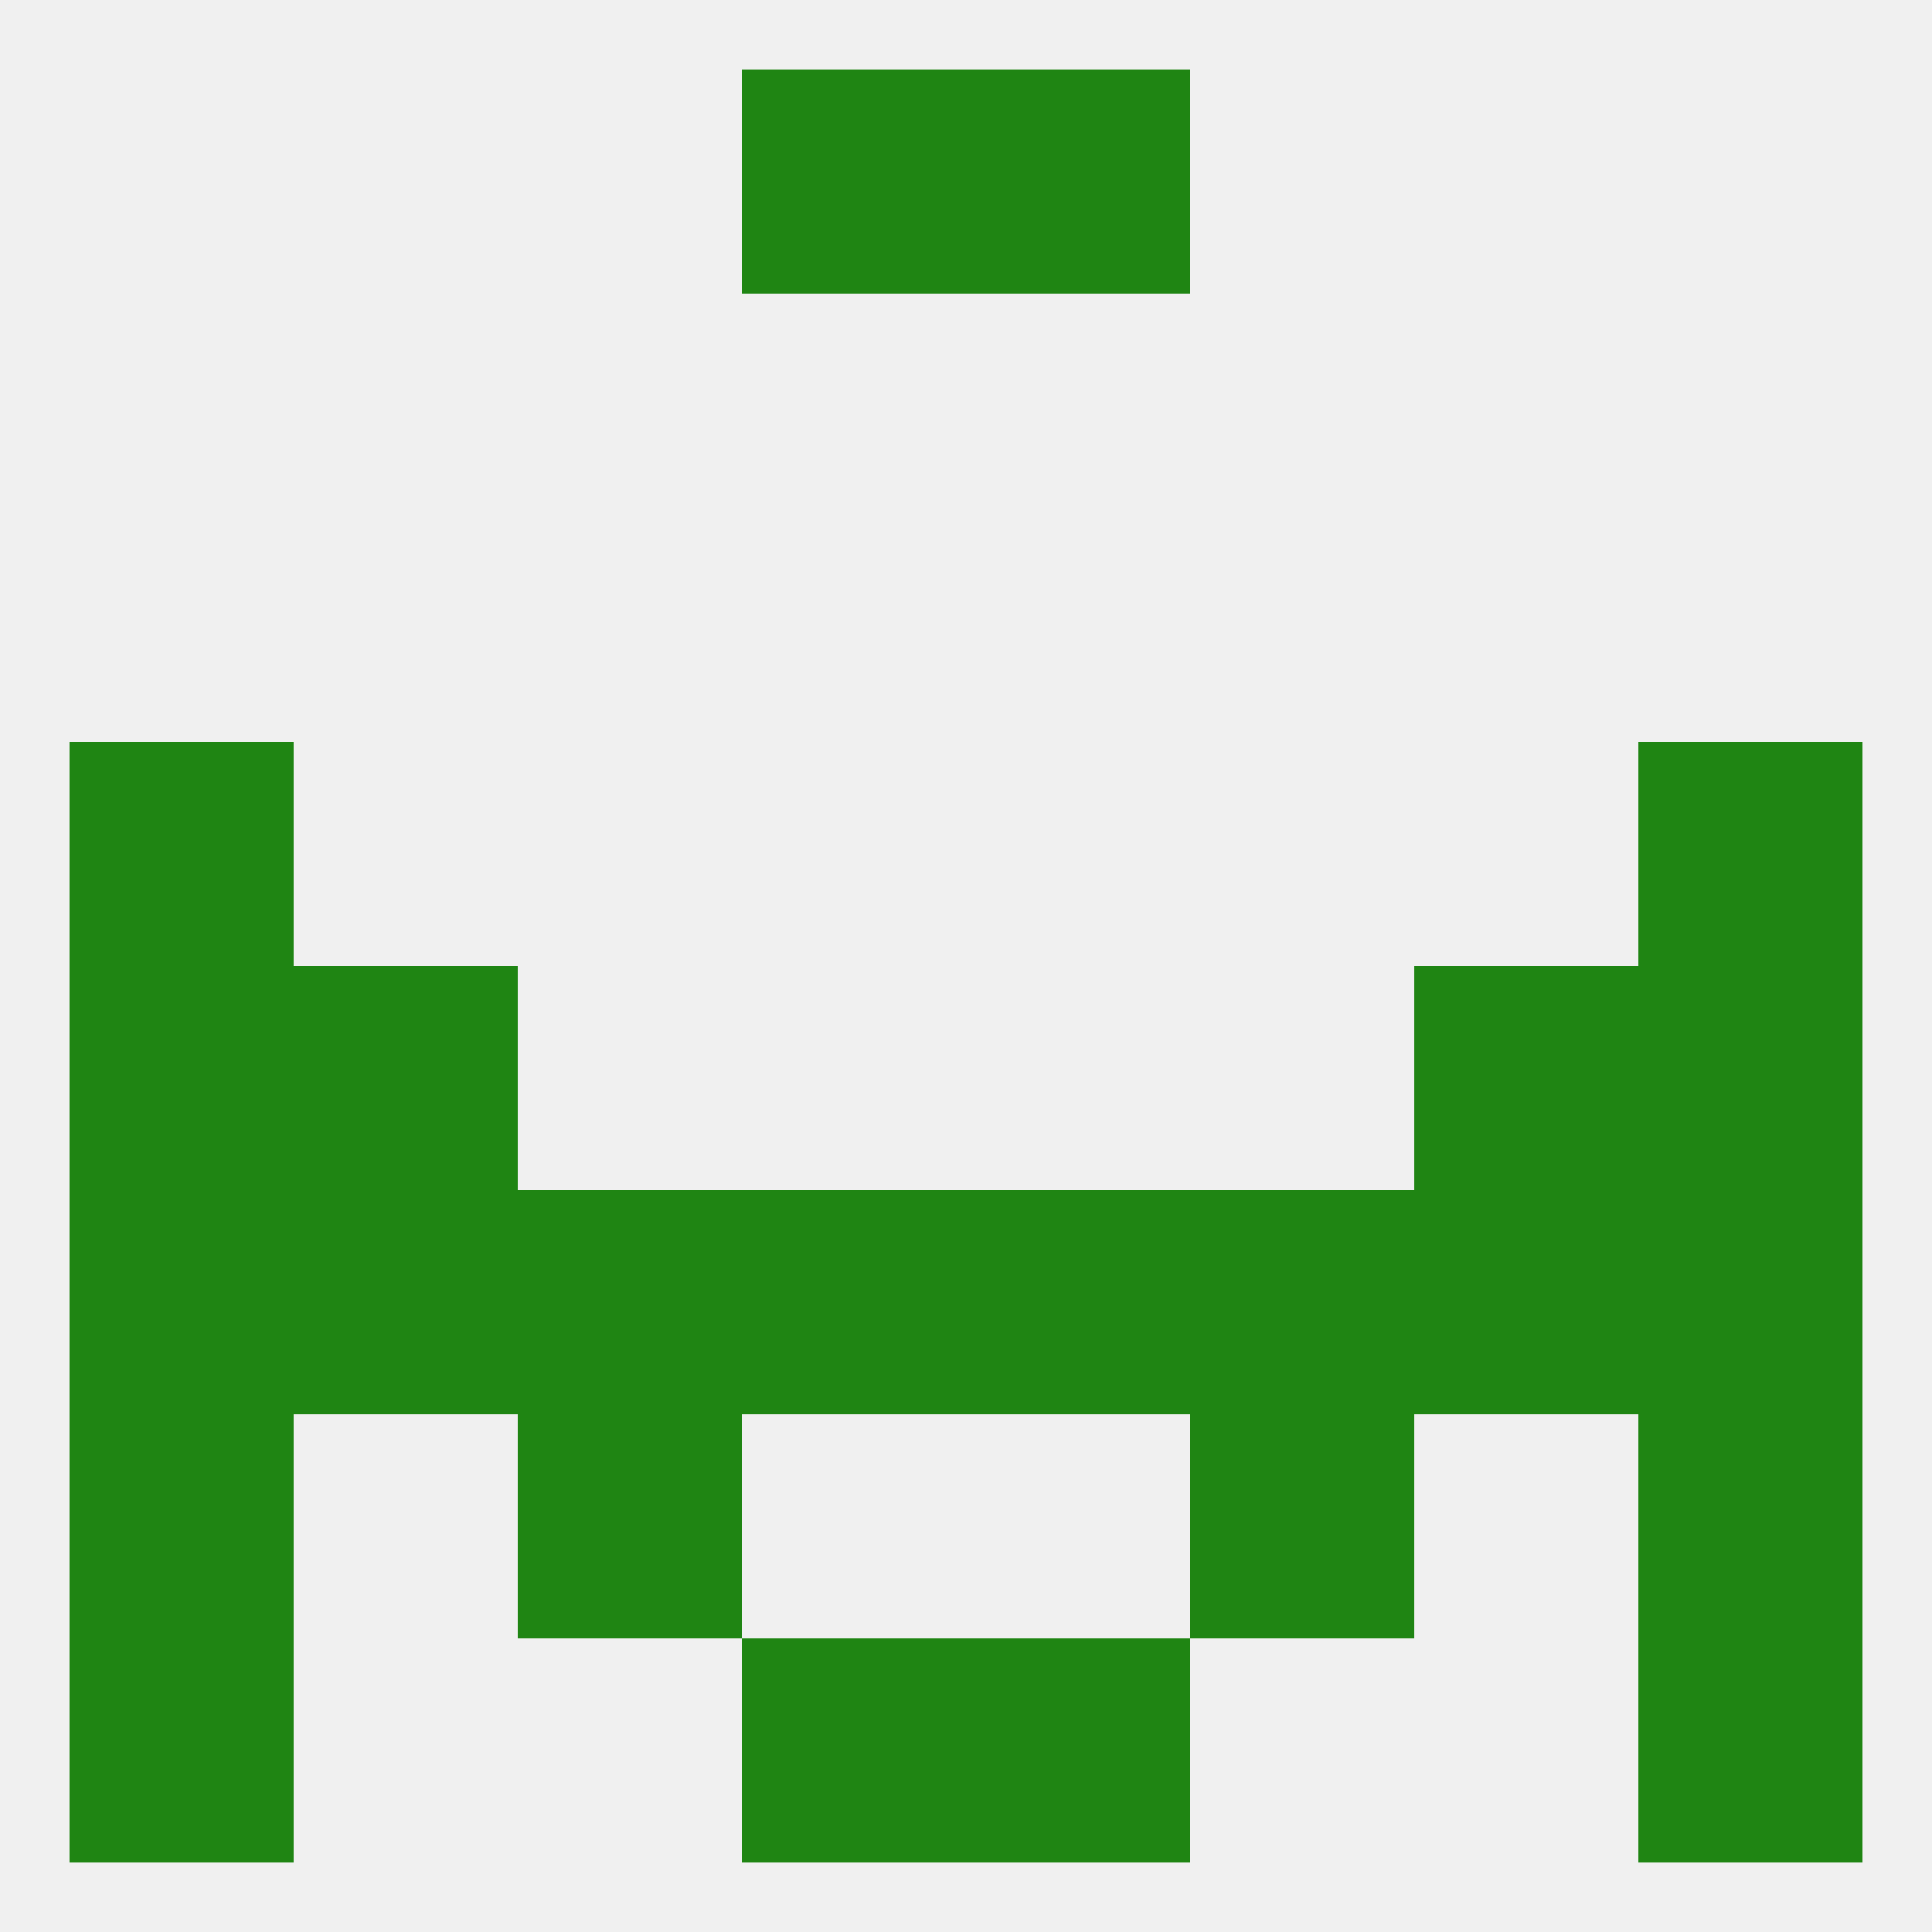
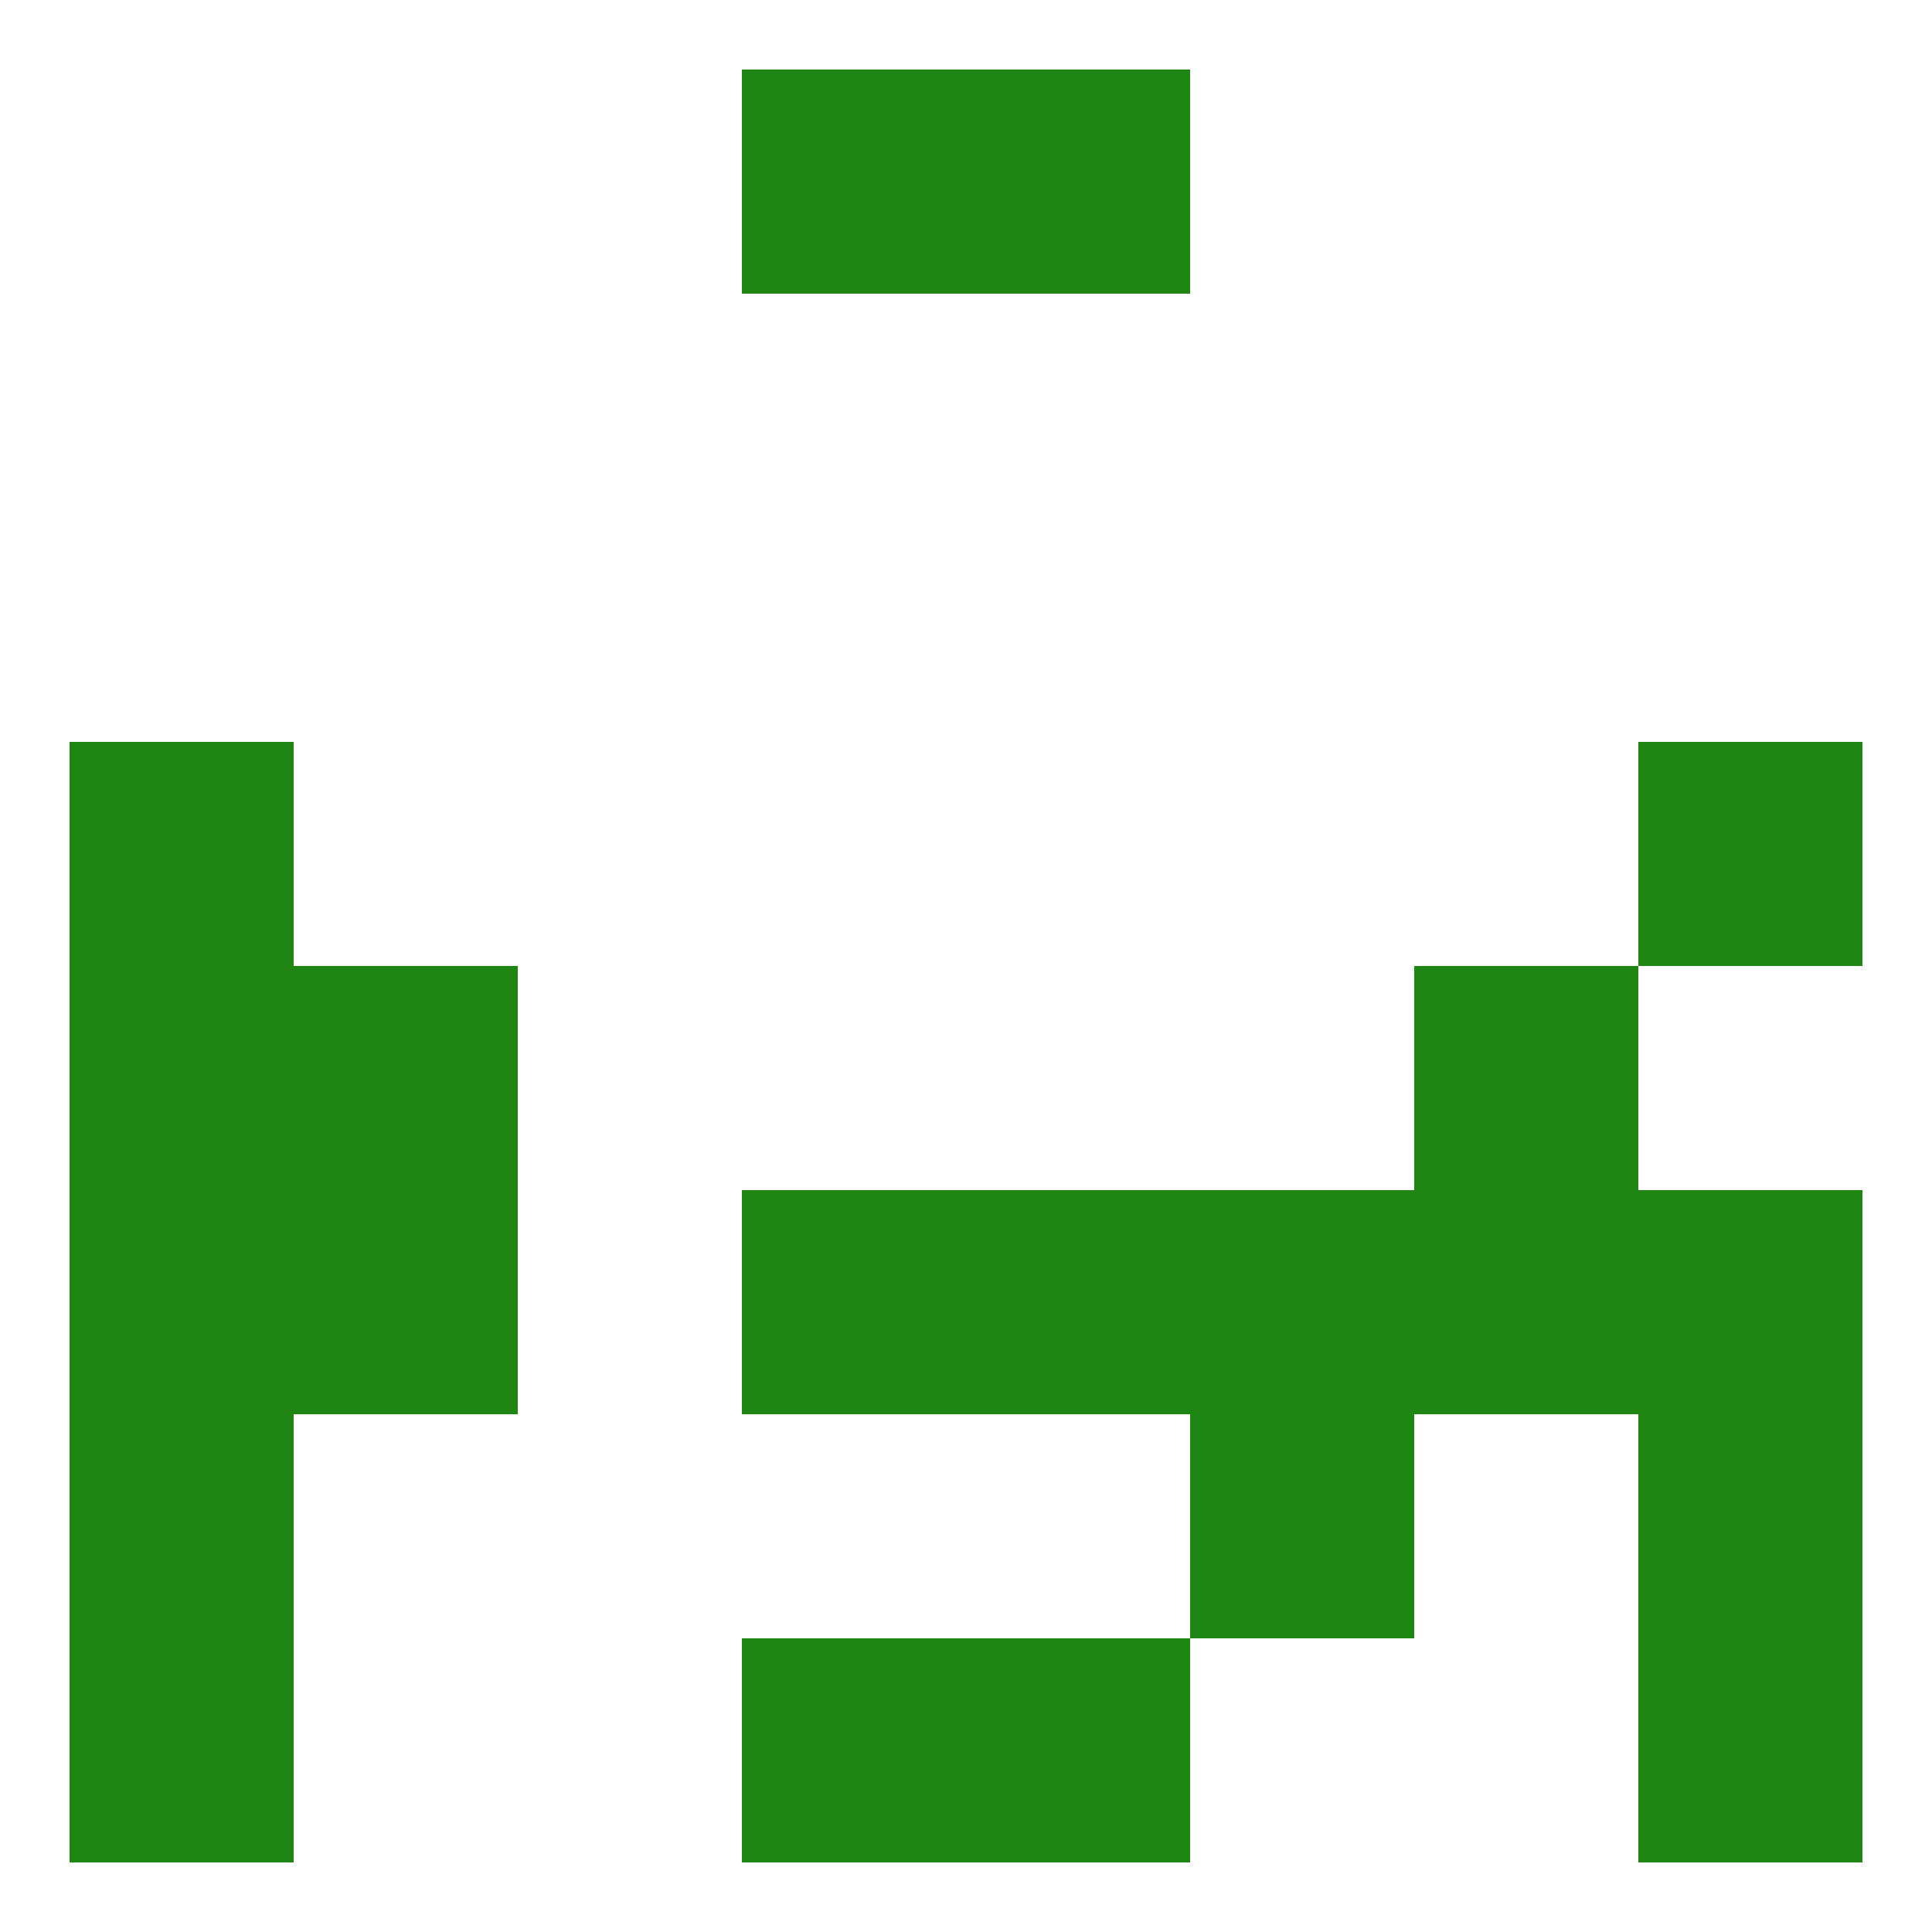
<svg xmlns="http://www.w3.org/2000/svg" version="1.1" baseprofile="full" width="250" height="250" viewBox="0 0 250 250">
-   <rect width="100%" height="100%" fill="rgba(240,240,240,255)" />
  <rect x="9" y="125" width="29" height="29" fill="rgba(31,133,19,255)" />
-   <rect x="212" y="125" width="29" height="29" fill="rgba(31,133,19,255)" />
  <rect x="38" y="125" width="29" height="29" fill="rgba(31,133,19,255)" />
  <rect x="183" y="125" width="29" height="29" fill="rgba(31,133,19,255)" />
  <rect x="9" y="154" width="29" height="29" fill="rgba(31,133,19,255)" />
  <rect x="212" y="154" width="29" height="29" fill="rgba(31,133,19,255)" />
  <rect x="183" y="154" width="29" height="29" fill="rgba(31,133,19,255)" />
  <rect x="96" y="154" width="29" height="29" fill="rgba(31,133,19,255)" />
  <rect x="125" y="154" width="29" height="29" fill="rgba(31,133,19,255)" />
  <rect x="38" y="154" width="29" height="29" fill="rgba(31,133,19,255)" />
-   <rect x="67" y="154" width="29" height="29" fill="rgba(31,133,19,255)" />
  <rect x="154" y="154" width="29" height="29" fill="rgba(31,133,19,255)" />
  <rect x="212" y="212" width="29" height="29" fill="rgba(31,133,19,255)" />
  <rect x="96" y="212" width="29" height="29" fill="rgba(31,133,19,255)" />
  <rect x="125" y="212" width="29" height="29" fill="rgba(31,133,19,255)" />
  <rect x="9" y="212" width="29" height="29" fill="rgba(31,133,19,255)" />
  <rect x="125" y="9" width="29" height="29" fill="rgba(31,133,19,255)" />
  <rect x="96" y="9" width="29" height="29" fill="rgba(31,133,19,255)" />
  <rect x="9" y="183" width="29" height="29" fill="rgba(31,133,19,255)" />
  <rect x="212" y="183" width="29" height="29" fill="rgba(31,133,19,255)" />
-   <rect x="67" y="183" width="29" height="29" fill="rgba(31,133,19,255)" />
  <rect x="154" y="183" width="29" height="29" fill="rgba(31,133,19,255)" />
  <rect x="9" y="96" width="29" height="29" fill="rgba(31,133,19,255)" />
  <rect x="212" y="96" width="29" height="29" fill="rgba(31,133,19,255)" />
</svg>